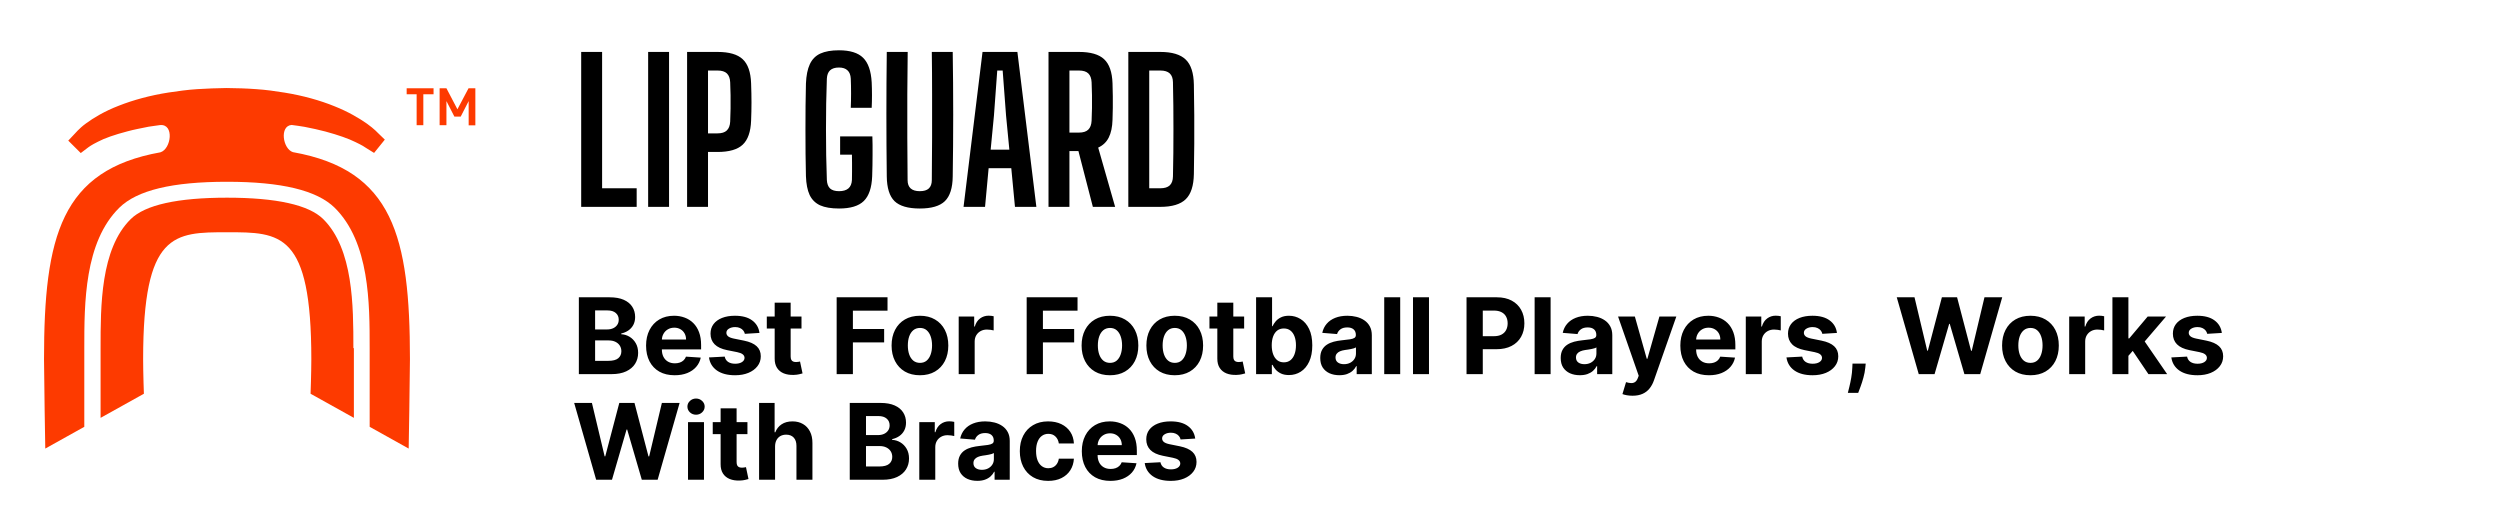
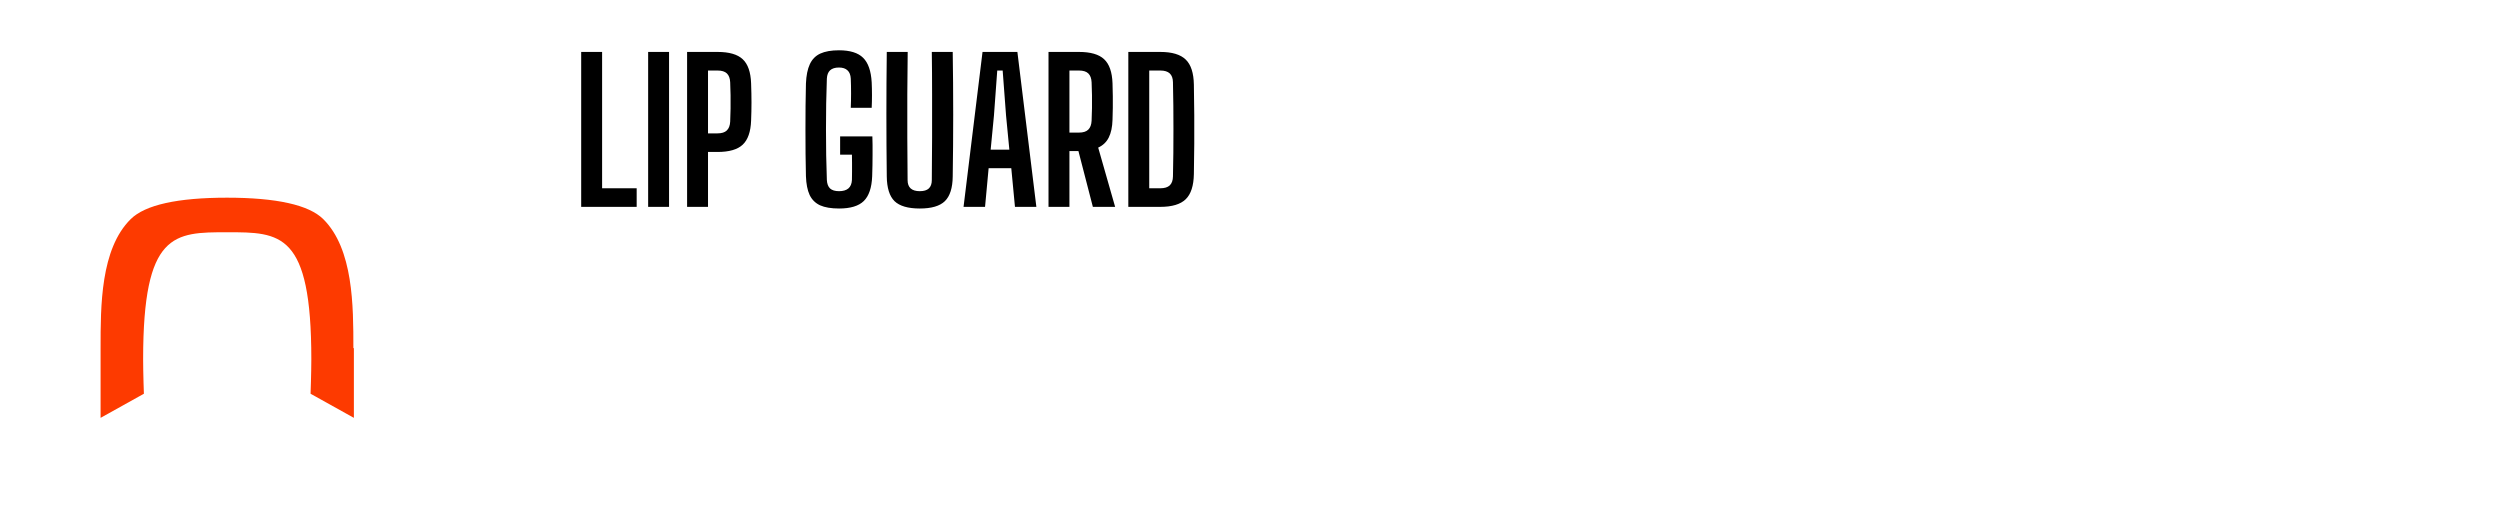
<svg xmlns="http://www.w3.org/2000/svg" fill="none" viewBox="0 0 284 60" height="60" width="284">
-   <path fill="#FD3A00" d="M48.09 10.706V14.223H47.33V10.706H46.197V10.028H49.252V10.706H48.105H48.09ZM53.24 14.223V11.483L52.336 13.248H51.619L50.715 11.483V14.223H49.941V10.028H50.715L51.963 12.415L53.225 10.028H54V14.237H53.225L53.24 14.223Z" />
  <path fill="#FD3A00" d="M40.144 39.546C40.144 34.786 40.144 28.276 36.715 24.886C35.08 23.276 31.408 22.457 25.785 22.457C20.162 22.457 16.49 23.276 14.854 24.886C11.412 28.276 11.426 34.786 11.426 39.546V40.026C11.426 41.41 11.426 44.955 11.426 47.469L16.346 44.729C16.346 44.729 16.26 42.385 16.26 40.803C16.26 26.383 19.76 26.383 25.814 26.383C31.867 26.383 35.367 26.383 35.367 40.803C35.367 42.371 35.281 44.729 35.281 44.729L40.201 47.469C40.201 44.955 40.201 41.424 40.201 40.026V39.546H40.144Z" />
-   <path fill="#FD3A00" d="M33.287 17.288C32.111 16.92 31.738 14.293 33.129 14.195C33.617 14.265 34.119 14.322 34.578 14.406C35.438 14.576 36.242 14.745 36.973 14.943C38.437 15.339 39.627 15.762 40.387 16.144C40.775 16.341 41.033 16.454 41.234 16.581C41.449 16.709 41.563 16.793 41.563 16.793L42.496 17.372L43.715 15.861L42.926 15.098C42.926 15.098 42.826 15 42.654 14.83C42.453 14.647 42.094 14.336 41.693 14.053C40.846 13.46 39.584 12.698 37.977 12.062C36.371 11.412 34.434 10.861 32.34 10.523C31.293 10.353 30.203 10.198 29.098 10.127C27.98 10.042 26.904 10.014 25.713 10C24.637 10.014 23.547 10.056 22.4 10.127C21.281 10.198 20.205 10.353 19.158 10.508C17.064 10.833 15.113 11.37 13.506 12.005C11.885 12.627 10.623 13.39 9.762 14.025C9.332 14.336 9.031 14.632 8.816 14.844C8.6 15.07 8.5 15.183 8.5 15.183L7.754 15.974L9.174 17.387L10.049 16.723C10.049 16.723 10.379 16.468 11.125 16.101C11.857 15.706 13.033 15.296 14.496 14.915C15.227 14.717 16.045 14.562 16.891 14.392C17.293 14.322 17.752 14.279 18.182 14.209C19.818 14.053 19.459 16.92 18.225 17.302C6.951 19.321 5 26.821 5 40.803C5 42.611 5.143 50.958 5.143 50.958L9.576 48.486C9.576 46.029 9.576 41.622 9.576 40.026V39.546C9.576 34.476 9.576 27.513 13.549 23.601C15.572 21.609 19.574 20.649 25.785 20.649C31.996 20.649 35.998 21.623 38.02 23.601C41.994 27.527 41.994 34.476 41.994 39.546V40.026C41.994 41.622 41.994 46.029 41.994 48.486L46.426 50.958C46.426 50.958 46.57 42.611 46.57 40.803C46.57 26.821 44.619 19.321 33.301 17.288H33.287Z" />
  <path fill="black" d="M66.023 23.5V5.9H68.399V21.388H72.326V23.5H66.023ZM73.629 23.5V5.9H76.004V23.5H73.629ZM78.054 23.5V5.9H81.519C82.832 5.9 83.782 6.175 84.368 6.725C84.962 7.275 85.281 8.188 85.325 9.464C85.355 10.263 85.369 10.989 85.369 11.642C85.369 12.295 85.355 12.98 85.325 13.699C85.281 14.968 84.962 15.881 84.368 16.438C83.782 16.988 82.828 17.263 81.508 17.263H80.43V23.5H78.054ZM80.43 15.151H81.508C81.985 15.151 82.337 15.041 82.564 14.821C82.799 14.594 82.927 14.26 82.949 13.82C82.971 13.351 82.986 12.859 82.993 12.346C83.001 11.833 83.001 11.323 82.993 10.817C82.986 10.304 82.971 9.812 82.949 9.343C82.927 8.896 82.803 8.562 82.575 8.342C82.348 8.122 81.996 8.012 81.519 8.012H80.43V15.151ZM95.317 23.687C94.423 23.687 93.704 23.566 93.161 23.324C92.626 23.075 92.23 22.682 91.973 22.147C91.724 21.604 91.585 20.897 91.555 20.024C91.533 19.217 91.519 18.367 91.511 17.472C91.504 16.57 91.5 15.661 91.5 14.744C91.5 13.82 91.504 12.914 91.511 12.027C91.519 11.132 91.533 10.285 91.555 9.486C91.592 8.577 91.739 7.847 91.995 7.297C92.252 6.74 92.648 6.336 93.183 6.087C93.726 5.838 94.434 5.713 95.306 5.713C96.56 5.713 97.473 5.995 98.045 6.56C98.625 7.125 98.951 8.056 99.024 9.354C99.046 9.809 99.057 10.293 99.057 10.806C99.057 11.312 99.046 11.792 99.024 12.247H96.648C96.67 11.748 96.681 11.198 96.681 10.597C96.681 9.988 96.67 9.435 96.648 8.936C96.626 8.511 96.502 8.195 96.274 7.99C96.054 7.777 95.732 7.671 95.306 7.671C94.859 7.671 94.522 7.777 94.294 7.99C94.074 8.195 93.953 8.511 93.931 8.936C93.902 9.853 93.876 10.795 93.854 11.763C93.84 12.731 93.832 13.706 93.832 14.689C93.832 15.672 93.84 16.647 93.854 17.615C93.876 18.583 93.902 19.525 93.931 20.442C93.953 20.875 94.074 21.197 94.294 21.41C94.522 21.615 94.863 21.718 95.317 21.718C95.772 21.718 96.124 21.615 96.373 21.41C96.623 21.197 96.758 20.875 96.78 20.442C96.788 20.163 96.791 19.855 96.791 19.518C96.799 19.173 96.799 18.836 96.791 18.506C96.791 18.169 96.788 17.857 96.78 17.571H95.438V15.492H99.101C99.123 16.108 99.131 16.805 99.123 17.582C99.123 18.359 99.109 19.173 99.079 20.024C99.028 21.329 98.709 22.268 98.122 22.84C97.543 23.405 96.608 23.687 95.317 23.687ZM104.489 23.687C103.154 23.687 102.197 23.408 101.618 22.851C101.046 22.286 100.753 21.351 100.738 20.046C100.709 17.699 100.694 15.342 100.694 12.973C100.694 10.597 100.709 8.239 100.738 5.9H103.114C103.092 7.462 103.077 9.068 103.07 10.718C103.063 12.361 103.063 14.007 103.07 15.657C103.077 17.3 103.088 18.902 103.103 20.464C103.103 20.882 103.22 21.197 103.455 21.41C103.69 21.615 104.034 21.718 104.489 21.718C104.951 21.718 105.292 21.615 105.512 21.41C105.739 21.197 105.853 20.882 105.853 20.464C105.868 18.902 105.879 17.3 105.886 15.657C105.893 14.007 105.893 12.361 105.886 10.718C105.886 9.068 105.875 7.462 105.853 5.9H108.229C108.266 8.239 108.284 10.597 108.284 12.973C108.284 15.342 108.266 17.699 108.229 20.046C108.214 21.351 107.917 22.286 107.338 22.851C106.766 23.408 105.816 23.687 104.489 23.687ZM109.459 23.5L111.615 5.9H115.575L117.731 23.5H115.3L114.882 19.111H112.308L111.901 23.5H109.459ZM112.539 16.999H114.662L114.288 13.127L113.903 8.012H113.287L112.913 13.127L112.539 16.999ZM119.111 23.5V5.9H122.576C123.889 5.9 124.838 6.175 125.425 6.725C126.019 7.275 126.338 8.188 126.382 9.464C126.404 9.999 126.415 10.491 126.415 10.938C126.422 11.378 126.422 11.814 126.415 12.247C126.415 12.672 126.404 13.123 126.382 13.6C126.36 14.429 126.217 15.103 125.953 15.624C125.696 16.137 125.297 16.519 124.754 16.768L126.679 23.5H124.149L122.51 17.164H121.487V23.5H119.111ZM121.487 15.063H122.565C123.042 15.063 123.394 14.953 123.621 14.733C123.856 14.506 123.984 14.168 124.006 13.721C124.028 13.252 124.043 12.771 124.05 12.28C124.057 11.781 124.057 11.286 124.05 10.795C124.043 10.296 124.028 9.812 124.006 9.343C123.984 8.896 123.859 8.562 123.632 8.342C123.405 8.122 123.053 8.012 122.576 8.012H121.487V15.063ZM128.177 23.5V5.9H131.818C133.146 5.9 134.106 6.19 134.7 6.769C135.294 7.341 135.602 8.291 135.624 9.618C135.646 10.828 135.661 11.976 135.668 13.061C135.676 14.146 135.676 15.235 135.668 16.328C135.661 17.413 135.646 18.561 135.624 19.771C135.602 21.098 135.294 22.052 134.7 22.631C134.106 23.21 133.142 23.5 131.807 23.5H128.177ZM130.553 21.388H131.807C132.291 21.388 132.651 21.278 132.885 21.058C133.12 20.831 133.241 20.49 133.248 20.035C133.27 19.14 133.285 18.249 133.292 17.362C133.3 16.467 133.303 15.576 133.303 14.689C133.303 13.802 133.3 12.914 133.292 12.027C133.285 11.132 133.27 10.238 133.248 9.343C133.241 8.896 133.12 8.562 132.885 8.342C132.651 8.122 132.295 8.012 131.818 8.012H130.553V21.388Z" />
-   <path fill="black" d="M65.758 42.5V33.773H69.253C69.895 33.773 70.43 33.868 70.859 34.058C71.288 34.249 71.611 34.513 71.827 34.851C72.043 35.186 72.151 35.572 72.151 36.01C72.151 36.351 72.082 36.651 71.946 36.909C71.81 37.165 71.622 37.375 71.383 37.54C71.148 37.702 70.878 37.817 70.574 37.885V37.97C70.906 37.984 71.217 38.078 71.507 38.251C71.8 38.425 72.037 38.668 72.219 38.98C72.401 39.29 72.492 39.659 72.492 40.088C72.492 40.551 72.376 40.965 72.146 41.328C71.919 41.689 71.582 41.974 71.136 42.185C70.69 42.395 70.141 42.5 69.487 42.5H65.758ZM67.604 40.992H69.108C69.622 40.992 69.997 40.894 70.233 40.697C70.469 40.499 70.587 40.234 70.587 39.905C70.587 39.663 70.528 39.45 70.412 39.266C70.296 39.081 70.129 38.936 69.913 38.831C69.7 38.726 69.446 38.673 69.151 38.673H67.604V40.992ZM67.604 37.425H68.972C69.224 37.425 69.449 37.381 69.645 37.293C69.844 37.202 70 37.074 70.114 36.909C70.23 36.744 70.288 36.547 70.288 36.317C70.288 36.001 70.176 35.747 69.952 35.554C69.73 35.361 69.415 35.264 69.006 35.264H67.604V37.425ZM76.641 42.628C75.968 42.628 75.388 42.492 74.902 42.219C74.419 41.943 74.047 41.554 73.786 41.051C73.525 40.545 73.394 39.947 73.394 39.257C73.394 38.584 73.525 37.993 73.786 37.484C74.047 36.976 74.415 36.58 74.89 36.295C75.367 36.011 75.927 35.869 76.569 35.869C77 35.869 77.402 35.939 77.775 36.078C78.15 36.215 78.476 36.42 78.755 36.696C79.036 36.972 79.255 37.318 79.411 37.736C79.567 38.151 79.645 38.636 79.645 39.193V39.692H74.118V38.567H77.936C77.936 38.305 77.88 38.074 77.766 37.872C77.652 37.67 77.495 37.513 77.293 37.399C77.094 37.283 76.863 37.224 76.598 37.224C76.323 37.224 76.079 37.288 75.865 37.416C75.655 37.541 75.49 37.71 75.371 37.923C75.252 38.133 75.191 38.368 75.188 38.626V39.696C75.188 40.02 75.248 40.3 75.367 40.535C75.489 40.771 75.661 40.953 75.882 41.081C76.104 41.209 76.367 41.273 76.671 41.273C76.873 41.273 77.057 41.244 77.225 41.188C77.392 41.131 77.536 41.045 77.655 40.932C77.775 40.818 77.865 40.679 77.928 40.514L79.607 40.625C79.522 41.028 79.347 41.381 79.083 41.682C78.821 41.98 78.483 42.213 78.069 42.381C77.657 42.545 77.181 42.628 76.641 42.628ZM86.276 37.821L84.614 37.923C84.586 37.781 84.525 37.653 84.431 37.54C84.337 37.423 84.213 37.331 84.06 37.263C83.909 37.192 83.729 37.156 83.519 37.156C83.238 37.156 83 37.216 82.807 37.335C82.614 37.452 82.517 37.608 82.517 37.804C82.517 37.96 82.58 38.092 82.705 38.2C82.83 38.308 83.044 38.395 83.348 38.46L84.533 38.699C85.169 38.83 85.644 39.04 85.956 39.33C86.269 39.619 86.425 40 86.425 40.472C86.425 40.901 86.299 41.277 86.046 41.601C85.796 41.925 85.452 42.178 85.015 42.359C84.58 42.538 84.079 42.628 83.51 42.628C82.644 42.628 81.954 42.447 81.439 42.087C80.928 41.723 80.628 41.229 80.54 40.604L82.326 40.51C82.38 40.774 82.51 40.976 82.718 41.115C82.925 41.251 83.191 41.32 83.515 41.32C83.833 41.32 84.088 41.258 84.282 41.136C84.478 41.011 84.577 40.851 84.58 40.655C84.577 40.49 84.507 40.355 84.371 40.25C84.235 40.142 84.025 40.06 83.74 40.003L82.607 39.777C81.968 39.649 81.492 39.428 81.179 39.112C80.87 38.797 80.715 38.395 80.715 37.906C80.715 37.486 80.829 37.124 81.056 36.82C81.286 36.516 81.608 36.281 82.023 36.117C82.441 35.952 82.929 35.869 83.489 35.869C84.316 35.869 84.966 36.044 85.441 36.394C85.918 36.743 86.196 37.219 86.276 37.821ZM91.05 35.955V37.318H87.108V35.955H91.05ZM88.003 34.386H89.818V40.489C89.818 40.656 89.844 40.787 89.895 40.881C89.946 40.972 90.017 41.035 90.108 41.072C90.202 41.109 90.31 41.128 90.432 41.128C90.517 41.128 90.602 41.121 90.688 41.106C90.773 41.09 90.838 41.077 90.883 41.068L91.169 42.419C91.078 42.447 90.95 42.48 90.785 42.517C90.621 42.557 90.421 42.581 90.185 42.59C89.747 42.606 89.364 42.548 89.034 42.415C88.707 42.281 88.453 42.074 88.271 41.793C88.09 41.511 88 41.156 88.003 40.727V34.386ZM95.044 42.5V33.773H100.822V35.294H96.889V37.374H100.439V38.895H96.889V42.5H95.044ZM104.506 42.628C103.844 42.628 103.272 42.487 102.789 42.206C102.309 41.922 101.938 41.527 101.676 41.021C101.415 40.513 101.284 39.923 101.284 39.253C101.284 38.577 101.415 37.986 101.676 37.48C101.938 36.972 102.309 36.577 102.789 36.295C103.272 36.011 103.844 35.869 104.506 35.869C105.168 35.869 105.739 36.011 106.219 36.295C106.702 36.577 107.074 36.972 107.336 37.48C107.597 37.986 107.728 38.577 107.728 39.253C107.728 39.923 107.597 40.513 107.336 41.021C107.074 41.527 106.702 41.922 106.219 42.206C105.739 42.487 105.168 42.628 104.506 42.628ZM104.515 41.222C104.816 41.222 105.067 41.136 105.269 40.966C105.471 40.793 105.623 40.557 105.725 40.258C105.83 39.96 105.882 39.621 105.882 39.24C105.882 38.859 105.83 38.52 105.725 38.222C105.623 37.923 105.471 37.688 105.269 37.514C105.067 37.341 104.816 37.254 104.515 37.254C104.211 37.254 103.955 37.341 103.748 37.514C103.543 37.688 103.388 37.923 103.283 38.222C103.181 38.52 103.13 38.859 103.13 39.24C103.13 39.621 103.181 39.96 103.283 40.258C103.388 40.557 103.543 40.793 103.748 40.966C103.955 41.136 104.211 41.222 104.515 41.222ZM108.908 42.5V35.955H110.668V37.097H110.736C110.855 36.69 111.056 36.383 111.337 36.176C111.618 35.966 111.942 35.861 112.309 35.861C112.4 35.861 112.498 35.867 112.603 35.878C112.708 35.889 112.8 35.905 112.88 35.925V37.535C112.794 37.51 112.676 37.487 112.526 37.467C112.375 37.447 112.238 37.438 112.113 37.438C111.846 37.438 111.607 37.496 111.397 37.612C111.189 37.726 111.025 37.885 110.902 38.09C110.783 38.294 110.723 38.53 110.723 38.797V42.5H108.908ZM116.63 42.5V33.773H122.408V35.294H118.475V37.374H122.025V38.895H118.475V42.5H116.63ZM126.092 42.628C125.43 42.628 124.858 42.487 124.375 42.206C123.895 41.922 123.524 41.527 123.262 41.021C123.001 40.513 122.87 39.923 122.87 39.253C122.87 38.577 123.001 37.986 123.262 37.48C123.524 36.972 123.895 36.577 124.375 36.295C124.858 36.011 125.43 35.869 126.092 35.869C126.754 35.869 127.325 36.011 127.805 36.295C128.288 36.577 128.66 36.972 128.922 37.48C129.183 37.986 129.314 38.577 129.314 39.253C129.314 39.923 129.183 40.513 128.922 41.021C128.66 41.527 128.288 41.922 127.805 42.206C127.325 42.487 126.754 42.628 126.092 42.628ZM126.1 41.222C126.402 41.222 126.653 41.136 126.855 40.966C127.056 40.793 127.208 40.557 127.311 40.258C127.416 39.96 127.468 39.621 127.468 39.24C127.468 38.859 127.416 38.52 127.311 38.222C127.208 37.923 127.056 37.688 126.855 37.514C126.653 37.341 126.402 37.254 126.1 37.254C125.797 37.254 125.541 37.341 125.333 37.514C125.129 37.688 124.974 37.923 124.869 38.222C124.767 38.52 124.716 38.859 124.716 39.24C124.716 39.621 124.767 39.96 124.869 40.258C124.974 40.557 125.129 40.793 125.333 40.966C125.541 41.136 125.797 41.222 126.1 41.222ZM133.451 42.628C132.789 42.628 132.217 42.487 131.734 42.206C131.254 41.922 130.883 41.527 130.622 41.021C130.36 40.513 130.23 39.923 130.23 39.253C130.23 38.577 130.36 37.986 130.622 37.48C130.883 36.972 131.254 36.577 131.734 36.295C132.217 36.011 132.789 35.869 133.451 35.869C134.113 35.869 134.684 36.011 135.164 36.295C135.647 36.577 136.02 36.972 136.281 37.48C136.542 37.986 136.673 38.577 136.673 39.253C136.673 39.923 136.542 40.513 136.281 41.021C136.02 41.527 135.647 41.922 135.164 42.206C134.684 42.487 134.113 42.628 133.451 42.628ZM133.46 41.222C133.761 41.222 134.012 41.136 134.214 40.966C134.416 40.793 134.568 40.557 134.67 40.258C134.775 39.96 134.828 39.621 134.828 39.24C134.828 38.859 134.775 38.52 134.67 38.222C134.568 37.923 134.416 37.688 134.214 37.514C134.012 37.341 133.761 37.254 133.46 37.254C133.156 37.254 132.9 37.341 132.693 37.514C132.488 37.688 132.333 37.923 132.228 38.222C132.126 38.52 132.075 38.859 132.075 39.24C132.075 39.621 132.126 39.96 132.228 40.258C132.333 40.557 132.488 40.793 132.693 40.966C132.9 41.136 133.156 41.222 133.46 41.222ZM141.335 35.955V37.318H137.393V35.955H141.335ZM138.288 34.386H140.103V40.489C140.103 40.656 140.129 40.787 140.18 40.881C140.231 40.972 140.302 41.035 140.393 41.072C140.487 41.109 140.595 41.128 140.717 41.128C140.802 41.128 140.887 41.121 140.973 41.106C141.058 41.09 141.123 41.077 141.169 41.068L141.454 42.419C141.363 42.447 141.235 42.48 141.071 42.517C140.906 42.557 140.706 42.581 140.47 42.59C140.032 42.606 139.649 42.548 139.319 42.415C138.993 42.281 138.738 42.074 138.556 41.793C138.375 41.511 138.285 41.156 138.288 40.727V34.386ZM142.692 42.5V33.773H144.507V37.054H144.563C144.642 36.878 144.757 36.699 144.908 36.517C145.061 36.332 145.26 36.179 145.505 36.057C145.752 35.932 146.059 35.869 146.425 35.869C146.902 35.869 147.343 35.994 147.746 36.244C148.15 36.492 148.472 36.865 148.713 37.365C148.955 37.862 149.076 38.486 149.076 39.236C149.076 39.966 148.958 40.582 148.722 41.085C148.489 41.585 148.171 41.965 147.767 42.223C147.367 42.479 146.918 42.606 146.421 42.606C146.069 42.606 145.769 42.548 145.522 42.432C145.277 42.315 145.077 42.169 144.921 41.993C144.765 41.814 144.645 41.633 144.563 41.452H144.482V42.5H142.692ZM144.469 39.227C144.469 39.617 144.523 39.956 144.631 40.246C144.739 40.535 144.895 40.761 145.1 40.923C145.304 41.082 145.553 41.162 145.846 41.162C146.141 41.162 146.391 41.081 146.596 40.919C146.8 40.754 146.955 40.527 147.06 40.237C147.168 39.945 147.222 39.608 147.222 39.227C147.222 38.849 147.169 38.517 147.064 38.23C146.959 37.943 146.804 37.719 146.6 37.557C146.395 37.395 146.144 37.314 145.846 37.314C145.55 37.314 145.3 37.392 145.096 37.548C144.894 37.705 144.739 37.926 144.631 38.213C144.523 38.5 144.469 38.838 144.469 39.227ZM152.153 42.624C151.736 42.624 151.364 42.551 151.037 42.406C150.71 42.258 150.452 42.041 150.261 41.754C150.074 41.465 149.98 41.104 149.98 40.672C149.98 40.308 150.047 40.003 150.18 39.756C150.314 39.508 150.496 39.31 150.726 39.159C150.956 39.008 151.217 38.895 151.51 38.818C151.805 38.742 152.115 38.688 152.439 38.656C152.82 38.617 153.126 38.58 153.359 38.545C153.592 38.508 153.761 38.455 153.866 38.383C153.972 38.312 154.024 38.207 154.024 38.068V38.043C154.024 37.773 153.939 37.564 153.768 37.416C153.601 37.269 153.362 37.195 153.053 37.195C152.726 37.195 152.466 37.267 152.273 37.412C152.08 37.554 151.952 37.733 151.889 37.949L150.21 37.812C150.295 37.415 150.463 37.071 150.713 36.781C150.963 36.489 151.286 36.264 151.68 36.108C152.078 35.949 152.538 35.869 153.061 35.869C153.425 35.869 153.773 35.912 154.105 35.997C154.44 36.082 154.737 36.215 154.996 36.394C155.257 36.572 155.463 36.803 155.614 37.084C155.764 37.362 155.839 37.696 155.839 38.085V42.5H154.118V41.592H154.067C153.962 41.797 153.821 41.977 153.645 42.133C153.469 42.287 153.257 42.408 153.01 42.496C152.763 42.581 152.477 42.624 152.153 42.624ZM152.673 41.371C152.94 41.371 153.176 41.318 153.381 41.213C153.585 41.105 153.746 40.96 153.862 40.778C153.979 40.597 154.037 40.391 154.037 40.16V39.466C153.98 39.503 153.902 39.537 153.803 39.568C153.706 39.597 153.597 39.624 153.474 39.649C153.352 39.672 153.23 39.693 153.108 39.713C152.986 39.73 152.875 39.746 152.776 39.76C152.563 39.791 152.376 39.841 152.217 39.909C152.058 39.977 151.935 40.07 151.847 40.186C151.759 40.3 151.714 40.442 151.714 40.612C151.714 40.859 151.804 41.048 151.983 41.179C152.165 41.307 152.395 41.371 152.673 41.371ZM159.063 33.773V42.5H157.248V33.773H159.063ZM162.333 33.773V42.5H160.517V33.773H162.333ZM166.598 42.5V33.773H170.042C170.703 33.773 171.267 33.899 171.733 34.152C172.199 34.402 172.554 34.75 172.799 35.196C173.046 35.639 173.169 36.151 173.169 36.73C173.169 37.31 173.044 37.821 172.794 38.264C172.544 38.707 172.182 39.053 171.708 39.3C171.236 39.547 170.665 39.67 169.995 39.67H167.8V38.192H169.696C170.051 38.192 170.344 38.131 170.574 38.008C170.807 37.883 170.98 37.712 171.094 37.493C171.211 37.271 171.269 37.017 171.269 36.73C171.269 36.44 171.211 36.188 171.094 35.972C170.98 35.753 170.807 35.584 170.574 35.465C170.341 35.342 170.046 35.281 169.688 35.281H168.444V42.5H166.598ZM176.149 33.773V42.5H174.334V33.773H176.149ZM179.47 42.624C179.052 42.624 178.68 42.551 178.353 42.406C178.027 42.258 177.768 42.041 177.578 41.754C177.39 41.465 177.297 41.104 177.297 40.672C177.297 40.308 177.363 40.003 177.497 39.756C177.63 39.508 177.812 39.31 178.042 39.159C178.272 39.008 178.534 38.895 178.826 38.818C179.122 38.742 179.431 38.688 179.755 38.656C180.136 38.617 180.443 38.58 180.676 38.545C180.909 38.508 181.078 38.455 181.183 38.383C181.288 38.312 181.341 38.207 181.341 38.068V38.043C181.341 37.773 181.255 37.564 181.085 37.416C180.917 37.269 180.679 37.195 180.369 37.195C180.042 37.195 179.782 37.267 179.589 37.412C179.396 37.554 179.268 37.733 179.206 37.949L177.527 37.812C177.612 37.415 177.779 37.071 178.029 36.781C178.279 36.489 178.602 36.264 178.997 36.108C179.395 35.949 179.855 35.869 180.377 35.869C180.741 35.869 181.089 35.912 181.422 35.997C181.757 36.082 182.054 36.215 182.312 36.394C182.574 36.572 182.779 36.803 182.93 37.084C183.081 37.362 183.156 37.696 183.156 38.085V42.5H181.434V41.592H181.383C181.278 41.797 181.137 41.977 180.961 42.133C180.785 42.287 180.574 42.408 180.326 42.496C180.079 42.581 179.794 42.624 179.47 42.624ZM179.99 41.371C180.257 41.371 180.493 41.318 180.697 41.213C180.902 41.105 181.062 40.96 181.179 40.778C181.295 40.597 181.353 40.391 181.353 40.16V39.466C181.297 39.503 181.218 39.537 181.119 39.568C181.022 39.597 180.913 39.624 180.791 39.649C180.669 39.672 180.547 39.693 180.424 39.713C180.302 39.73 180.191 39.746 180.092 39.76C179.879 39.791 179.693 39.841 179.534 39.909C179.375 39.977 179.251 40.07 179.163 40.186C179.075 40.3 179.031 40.442 179.031 40.612C179.031 40.859 179.12 41.048 179.299 41.179C179.481 41.307 179.711 41.371 179.99 41.371ZM185.451 44.955C185.221 44.955 185.005 44.936 184.803 44.899C184.604 44.865 184.439 44.821 184.309 44.767L184.718 43.412C184.931 43.477 185.123 43.513 185.293 43.519C185.466 43.524 185.615 43.484 185.74 43.399C185.868 43.314 185.972 43.169 186.051 42.965L186.158 42.688L183.81 35.955H185.719L187.074 40.761H187.142L188.51 35.955H190.432L187.888 43.207C187.766 43.56 187.6 43.867 187.39 44.128C187.182 44.392 186.919 44.595 186.601 44.737C186.283 44.882 185.9 44.955 185.451 44.955ZM194.133 42.628C193.46 42.628 192.88 42.492 192.395 42.219C191.912 41.943 191.539 41.554 191.278 41.051C191.017 40.545 190.886 39.947 190.886 39.257C190.886 38.584 191.017 37.993 191.278 37.484C191.539 36.976 191.907 36.58 192.382 36.295C192.859 36.011 193.419 35.869 194.061 35.869C194.493 35.869 194.895 35.939 195.267 36.078C195.642 36.215 195.968 36.42 196.247 36.696C196.528 36.972 196.747 37.318 196.903 37.736C197.059 38.151 197.137 38.636 197.137 39.193V39.692H191.61V38.567H195.429C195.429 38.305 195.372 38.074 195.258 37.872C195.145 37.67 194.987 37.513 194.785 37.399C194.586 37.283 194.355 37.224 194.091 37.224C193.815 37.224 193.571 37.288 193.358 37.416C193.147 37.541 192.983 37.71 192.863 37.923C192.744 38.133 192.683 38.368 192.68 38.626V39.696C192.68 40.02 192.74 40.3 192.859 40.535C192.981 40.771 193.153 40.953 193.375 41.081C193.596 41.209 193.859 41.273 194.163 41.273C194.365 41.273 194.549 41.244 194.717 41.188C194.885 41.131 195.028 41.045 195.147 40.932C195.267 40.818 195.358 40.679 195.42 40.514L197.099 40.625C197.014 41.028 196.839 41.381 196.575 41.682C196.314 41.98 195.975 42.213 195.561 42.381C195.149 42.545 194.673 42.628 194.133 42.628ZM198.322 42.5V35.955H200.082V37.097H200.15C200.27 36.69 200.47 36.383 200.751 36.176C201.032 35.966 201.356 35.861 201.723 35.861C201.814 35.861 201.912 35.867 202.017 35.878C202.122 35.889 202.214 35.905 202.294 35.925V37.535C202.208 37.51 202.091 37.487 201.94 37.467C201.789 37.447 201.652 37.438 201.527 37.438C201.26 37.438 201.021 37.496 200.811 37.612C200.603 37.726 200.439 37.885 200.316 38.09C200.197 38.294 200.137 38.53 200.137 38.797V42.5H198.322ZM208.678 37.821L207.016 37.923C206.988 37.781 206.927 37.653 206.833 37.54C206.739 37.423 206.616 37.331 206.462 37.263C206.312 37.192 206.131 37.156 205.921 37.156C205.64 37.156 205.403 37.216 205.21 37.335C205.016 37.452 204.92 37.608 204.92 37.804C204.92 37.96 204.982 38.092 205.107 38.2C205.232 38.308 205.447 38.395 205.751 38.46L206.935 38.699C207.572 38.83 208.046 39.04 208.359 39.33C208.671 39.619 208.827 40 208.827 40.472C208.827 40.901 208.701 41.277 208.448 41.601C208.198 41.925 207.854 42.178 207.417 42.359C206.982 42.538 206.481 42.628 205.913 42.628C205.046 42.628 204.356 42.447 203.842 42.087C203.33 41.723 203.031 41.229 202.942 40.604L204.728 40.51C204.782 40.774 204.913 40.976 205.12 41.115C205.327 41.251 205.593 41.32 205.917 41.32C206.235 41.32 206.491 41.258 206.684 41.136C206.88 41.011 206.979 40.851 206.982 40.655C206.979 40.49 206.91 40.355 206.773 40.25C206.637 40.142 206.427 40.06 206.143 40.003L205.009 39.777C204.37 39.649 203.894 39.428 203.582 39.112C203.272 38.797 203.117 38.395 203.117 37.906C203.117 37.486 203.231 37.124 203.458 36.82C203.688 36.516 204.011 36.281 204.425 36.117C204.843 35.952 205.332 35.869 205.891 35.869C206.718 35.869 207.369 36.044 207.843 36.394C208.32 36.743 208.599 37.219 208.678 37.821ZM211.944 41.307L211.897 41.776C211.86 42.151 211.789 42.524 211.684 42.896C211.581 43.271 211.473 43.611 211.36 43.915C211.249 44.219 211.159 44.457 211.091 44.631H209.915C209.958 44.463 210.016 44.229 210.09 43.928C210.164 43.629 210.233 43.294 210.299 42.922C210.364 42.55 210.405 42.17 210.422 41.784L210.444 41.307H211.944ZM217.969 42.5L215.472 33.773H217.488L218.932 39.837H219.005L220.598 33.773H222.324L223.914 39.849H223.99L225.435 33.773H227.451L224.953 42.5H223.155L221.493 36.794H221.425L219.767 42.5H217.969ZM230.658 42.628C229.996 42.628 229.424 42.487 228.941 42.206C228.461 41.922 228.09 41.527 227.829 41.021C227.567 40.513 227.437 39.923 227.437 39.253C227.437 38.577 227.567 37.986 227.829 37.48C228.09 36.972 228.461 36.577 228.941 36.295C229.424 36.011 229.996 35.869 230.658 35.869C231.32 35.869 231.891 36.011 232.371 36.295C232.854 36.577 233.227 36.972 233.488 37.48C233.749 37.986 233.88 38.577 233.88 39.253C233.88 39.923 233.749 40.513 233.488 41.021C233.227 41.527 232.854 41.922 232.371 42.206C231.891 42.487 231.32 42.628 230.658 42.628ZM230.667 41.222C230.968 41.222 231.219 41.136 231.421 40.966C231.623 40.793 231.775 40.557 231.877 40.258C231.982 39.96 232.035 39.621 232.035 39.24C232.035 38.859 231.982 38.52 231.877 38.222C231.775 37.923 231.623 37.688 231.421 37.514C231.219 37.341 230.968 37.254 230.667 37.254C230.363 37.254 230.107 37.341 229.9 37.514C229.695 37.688 229.54 37.923 229.435 38.222C229.333 38.52 229.282 38.859 229.282 39.24C229.282 39.621 229.333 39.96 229.435 40.258C229.54 40.557 229.695 40.793 229.9 40.966C230.107 41.136 230.363 41.222 230.667 41.222ZM235.06 42.5V35.955H236.82V37.097H236.888C237.008 36.69 237.208 36.383 237.489 36.176C237.771 35.966 238.094 35.861 238.461 35.861C238.552 35.861 238.65 35.867 238.755 35.878C238.86 35.889 238.952 35.905 239.032 35.925V37.535C238.947 37.51 238.829 37.487 238.678 37.467C238.528 37.447 238.39 37.438 238.265 37.438C237.998 37.438 237.759 37.496 237.549 37.612C237.342 37.726 237.177 37.885 237.055 38.09C236.935 38.294 236.876 38.53 236.876 38.797V42.5H235.06ZM241.615 40.617L241.62 38.439H241.884L243.98 35.955H246.064L243.248 39.244H242.817L241.615 40.617ZM239.971 42.5V33.773H241.786V42.5H239.971ZM244.061 42.5L242.135 39.649L243.346 38.367L246.188 42.5H244.061ZM252.401 37.821L250.739 37.923C250.711 37.781 250.65 37.653 250.556 37.54C250.462 37.423 250.338 37.331 250.185 37.263C250.034 37.192 249.854 37.156 249.644 37.156C249.363 37.156 249.125 37.216 248.932 37.335C248.739 37.452 248.642 37.608 248.642 37.804C248.642 37.96 248.705 38.092 248.83 38.2C248.955 38.308 249.169 38.395 249.473 38.46L250.658 38.699C251.294 38.83 251.769 39.04 252.081 39.33C252.394 39.619 252.55 40 252.55 40.472C252.55 40.901 252.424 41.277 252.171 41.601C251.921 41.925 251.577 42.178 251.14 42.359C250.705 42.538 250.203 42.628 249.635 42.628C248.769 42.628 248.078 42.447 247.564 42.087C247.053 41.723 246.753 41.229 246.665 40.604L248.451 40.51C248.505 40.774 248.635 40.976 248.843 41.115C249.05 41.251 249.316 41.32 249.64 41.32C249.958 41.32 250.213 41.258 250.407 41.136C250.603 41.011 250.702 40.851 250.705 40.655C250.702 40.49 250.632 40.355 250.496 40.25C250.36 40.142 250.15 40.06 249.865 40.003L248.732 39.777C248.093 39.649 247.617 39.428 247.304 39.112C246.995 38.797 246.84 38.395 246.84 37.906C246.84 37.486 246.953 37.124 247.181 36.82C247.411 36.516 247.733 36.281 248.148 36.117C248.566 35.952 249.054 35.869 249.614 35.869C250.441 35.869 251.091 36.044 251.566 36.394C252.043 36.743 252.321 37.219 252.401 37.821ZM67.723 54.5L65.226 45.773H67.242L68.686 51.837H68.758L70.352 45.773H72.078L73.668 51.849H73.744L75.189 45.773H77.204L74.707 54.5H72.909L71.247 48.794H71.179L69.521 54.5H67.723ZM78.158 54.5V47.955H79.973V54.5H78.158ZM79.07 47.111C78.8 47.111 78.569 47.021 78.375 46.842C78.185 46.66 78.09 46.443 78.09 46.19C78.09 45.94 78.185 45.726 78.375 45.547C78.569 45.365 78.8 45.274 79.07 45.274C79.34 45.274 79.57 45.365 79.76 45.547C79.954 45.726 80.05 45.94 80.05 46.19C80.05 46.443 79.954 46.66 79.76 46.842C79.57 47.021 79.34 47.111 79.07 47.111ZM84.909 47.955V49.318H80.967V47.955H84.909ZM81.862 46.386H83.678V52.489C83.678 52.656 83.703 52.787 83.754 52.881C83.805 52.972 83.876 53.035 83.967 53.072C84.061 53.109 84.169 53.128 84.291 53.128C84.376 53.128 84.462 53.121 84.547 53.106C84.632 53.09 84.697 53.077 84.743 53.068L85.028 54.419C84.938 54.447 84.81 54.48 84.645 54.517C84.48 54.557 84.28 54.581 84.044 54.59C83.606 54.606 83.223 54.548 82.894 54.415C82.567 54.281 82.312 54.074 82.131 53.793C81.949 53.511 81.859 53.156 81.862 52.727V46.386ZM88.048 50.716V54.5H86.232V45.773H87.996V49.109H88.073C88.221 48.723 88.46 48.42 88.789 48.202C89.119 47.98 89.532 47.869 90.029 47.869C90.484 47.869 90.88 47.969 91.218 48.168C91.559 48.364 91.823 48.646 92.011 49.016C92.201 49.382 92.295 49.821 92.292 50.332V54.5H90.477V50.656C90.479 50.253 90.377 49.939 90.17 49.715C89.965 49.49 89.678 49.378 89.309 49.378C89.062 49.378 88.843 49.43 88.653 49.535C88.465 49.641 88.317 49.794 88.21 49.996C88.104 50.195 88.05 50.435 88.048 50.716ZM96.532 54.5V45.773H100.026C100.668 45.773 101.204 45.868 101.633 46.058C102.062 46.249 102.384 46.513 102.6 46.851C102.816 47.186 102.924 47.572 102.924 48.01C102.924 48.351 102.856 48.651 102.719 48.909C102.583 49.165 102.396 49.375 102.157 49.54C101.921 49.702 101.651 49.817 101.347 49.885V49.97C101.68 49.984 101.991 50.078 102.281 50.251C102.573 50.425 102.81 50.668 102.992 50.98C103.174 51.29 103.265 51.659 103.265 52.088C103.265 52.551 103.15 52.965 102.92 53.328C102.692 53.689 102.356 53.974 101.91 54.185C101.464 54.395 100.914 54.5 100.261 54.5H96.532ZM98.377 52.992H99.881C100.396 52.992 100.771 52.894 101.006 52.697C101.242 52.499 101.36 52.234 101.36 51.905C101.36 51.663 101.302 51.45 101.185 51.266C101.069 51.081 100.903 50.936 100.687 50.831C100.474 50.726 100.219 50.673 99.924 50.673H98.377V52.992ZM98.377 49.425H99.745C99.998 49.425 100.222 49.381 100.418 49.293C100.617 49.202 100.773 49.074 100.887 48.909C101.004 48.744 101.062 48.547 101.062 48.317C101.062 48.001 100.95 47.747 100.725 47.554C100.504 47.361 100.188 47.264 99.779 47.264H98.377V49.425ZM104.431 54.5V47.955H106.191V49.097H106.26C106.379 48.69 106.579 48.383 106.86 48.176C107.142 47.966 107.466 47.861 107.832 47.861C107.923 47.861 108.021 47.867 108.126 47.878C108.231 47.889 108.324 47.905 108.403 47.925V49.535C108.318 49.51 108.2 49.487 108.049 49.467C107.899 49.447 107.761 49.438 107.636 49.438C107.369 49.438 107.13 49.496 106.92 49.612C106.713 49.726 106.548 49.885 106.426 50.09C106.306 50.294 106.247 50.53 106.247 50.797V54.5H104.431ZM111.021 54.624C110.603 54.624 110.231 54.551 109.904 54.406C109.577 54.258 109.319 54.041 109.129 53.754C108.941 53.465 108.847 53.104 108.847 52.672C108.847 52.308 108.914 52.003 109.048 51.756C109.181 51.508 109.363 51.31 109.593 51.159C109.823 51.008 110.085 50.895 110.377 50.818C110.673 50.742 110.982 50.688 111.306 50.656C111.687 50.617 111.994 50.58 112.227 50.545C112.46 50.508 112.629 50.455 112.734 50.383C112.839 50.312 112.891 50.207 112.891 50.068V50.043C112.891 49.773 112.806 49.564 112.636 49.416C112.468 49.269 112.229 49.195 111.92 49.195C111.593 49.195 111.333 49.267 111.14 49.412C110.947 49.554 110.819 49.733 110.756 49.949L109.077 49.812C109.163 49.415 109.33 49.071 109.58 48.781C109.83 48.489 110.153 48.264 110.548 48.108C110.945 47.949 111.406 47.869 111.928 47.869C112.292 47.869 112.64 47.912 112.972 47.997C113.308 48.082 113.604 48.215 113.863 48.394C114.124 48.572 114.33 48.803 114.481 49.084C114.631 49.362 114.707 49.696 114.707 50.085V54.5H112.985V53.592H112.934C112.829 53.797 112.688 53.977 112.512 54.133C112.336 54.287 112.124 54.408 111.877 54.496C111.63 54.581 111.344 54.624 111.021 54.624ZM111.54 53.371C111.808 53.371 112.043 53.318 112.248 53.213C112.452 53.105 112.613 52.96 112.729 52.778C112.846 52.597 112.904 52.391 112.904 52.16V51.466C112.847 51.503 112.769 51.537 112.67 51.568C112.573 51.597 112.464 51.624 112.342 51.649C112.219 51.672 112.097 51.693 111.975 51.713C111.853 51.73 111.742 51.746 111.643 51.76C111.43 51.791 111.244 51.841 111.085 51.909C110.925 51.977 110.802 52.07 110.714 52.186C110.626 52.3 110.582 52.442 110.582 52.612C110.582 52.859 110.671 53.048 110.85 53.179C111.032 53.307 111.262 53.371 111.54 53.371ZM119.072 54.628C118.402 54.628 117.825 54.486 117.342 54.202C116.862 53.915 116.493 53.517 116.234 53.008C115.979 52.5 115.851 51.915 115.851 51.253C115.851 50.582 115.98 49.994 116.239 49.489C116.5 48.98 116.871 48.584 117.351 48.3C117.831 48.013 118.402 47.869 119.064 47.869C119.635 47.869 120.135 47.973 120.564 48.18C120.993 48.388 121.332 48.679 121.582 49.054C121.832 49.429 121.97 49.869 121.996 50.375H120.283C120.234 50.048 120.107 49.785 119.899 49.587C119.695 49.385 119.426 49.284 119.094 49.284C118.812 49.284 118.567 49.361 118.357 49.514C118.149 49.665 117.987 49.885 117.871 50.175C117.754 50.465 117.696 50.815 117.696 51.227C117.696 51.645 117.753 52 117.866 52.293C117.983 52.585 118.146 52.808 118.357 52.962C118.567 53.115 118.812 53.192 119.094 53.192C119.301 53.192 119.487 53.149 119.652 53.064C119.82 52.979 119.957 52.855 120.065 52.693C120.176 52.528 120.249 52.331 120.283 52.101H121.996C121.967 52.601 121.831 53.041 121.587 53.422C121.345 53.8 121.011 54.095 120.585 54.308C120.159 54.521 119.655 54.628 119.072 54.628ZM126.141 54.628C125.468 54.628 124.888 54.492 124.402 54.219C123.919 53.943 123.547 53.554 123.286 53.051C123.025 52.545 122.894 51.947 122.894 51.257C122.894 50.584 123.025 49.993 123.286 49.484C123.547 48.976 123.915 48.58 124.39 48.295C124.867 48.011 125.426 47.869 126.069 47.869C126.5 47.869 126.902 47.939 127.275 48.078C127.65 48.215 127.976 48.42 128.255 48.696C128.536 48.972 128.755 49.318 128.911 49.736C129.067 50.151 129.145 50.636 129.145 51.193V51.692H123.618V50.567H127.436C127.436 50.305 127.38 50.074 127.266 49.872C127.152 49.67 126.995 49.513 126.793 49.399C126.594 49.283 126.363 49.224 126.098 49.224C125.823 49.224 125.578 49.288 125.365 49.416C125.155 49.541 124.99 49.71 124.871 49.923C124.752 50.133 124.691 50.368 124.688 50.626V51.696C124.688 52.02 124.748 52.3 124.867 52.535C124.989 52.771 125.161 52.953 125.382 53.081C125.604 53.209 125.867 53.273 126.171 53.273C126.373 53.273 126.557 53.244 126.725 53.188C126.892 53.131 127.036 53.045 127.155 52.932C127.275 52.818 127.365 52.679 127.428 52.514L129.107 52.625C129.022 53.028 128.847 53.381 128.583 53.682C128.321 53.98 127.983 54.213 127.569 54.381C127.157 54.545 126.681 54.628 126.141 54.628ZM135.776 49.821L134.114 49.923C134.086 49.781 134.025 49.653 133.931 49.54C133.837 49.423 133.713 49.331 133.56 49.263C133.409 49.192 133.229 49.156 133.019 49.156C132.738 49.156 132.5 49.216 132.307 49.335C132.114 49.452 132.017 49.608 132.017 49.804C132.017 49.96 132.08 50.092 132.205 50.2C132.33 50.308 132.544 50.395 132.848 50.46L134.033 50.699C134.669 50.83 135.144 51.04 135.456 51.33C135.769 51.619 135.925 52 135.925 52.472C135.925 52.901 135.799 53.277 135.546 53.601C135.296 53.925 134.952 54.178 134.515 54.359C134.08 54.538 133.578 54.628 133.01 54.628C132.144 54.628 131.453 54.447 130.939 54.087C130.428 53.723 130.128 53.229 130.04 52.604L131.826 52.51C131.88 52.774 132.01 52.976 132.218 53.115C132.425 53.251 132.691 53.32 133.015 53.32C133.333 53.32 133.588 53.258 133.782 53.136C133.978 53.011 134.077 52.851 134.08 52.655C134.077 52.49 134.007 52.355 133.871 52.25C133.735 52.142 133.525 52.06 133.24 52.003L132.107 51.777C131.468 51.649 130.992 51.428 130.679 51.112C130.37 50.797 130.215 50.395 130.215 49.906C130.215 49.486 130.328 49.124 130.556 48.82C130.786 48.516 131.108 48.281 131.523 48.117C131.941 47.952 132.429 47.869 132.989 47.869C133.816 47.869 134.466 48.044 134.941 48.394C135.418 48.743 135.696 49.219 135.776 49.821Z" />
</svg>